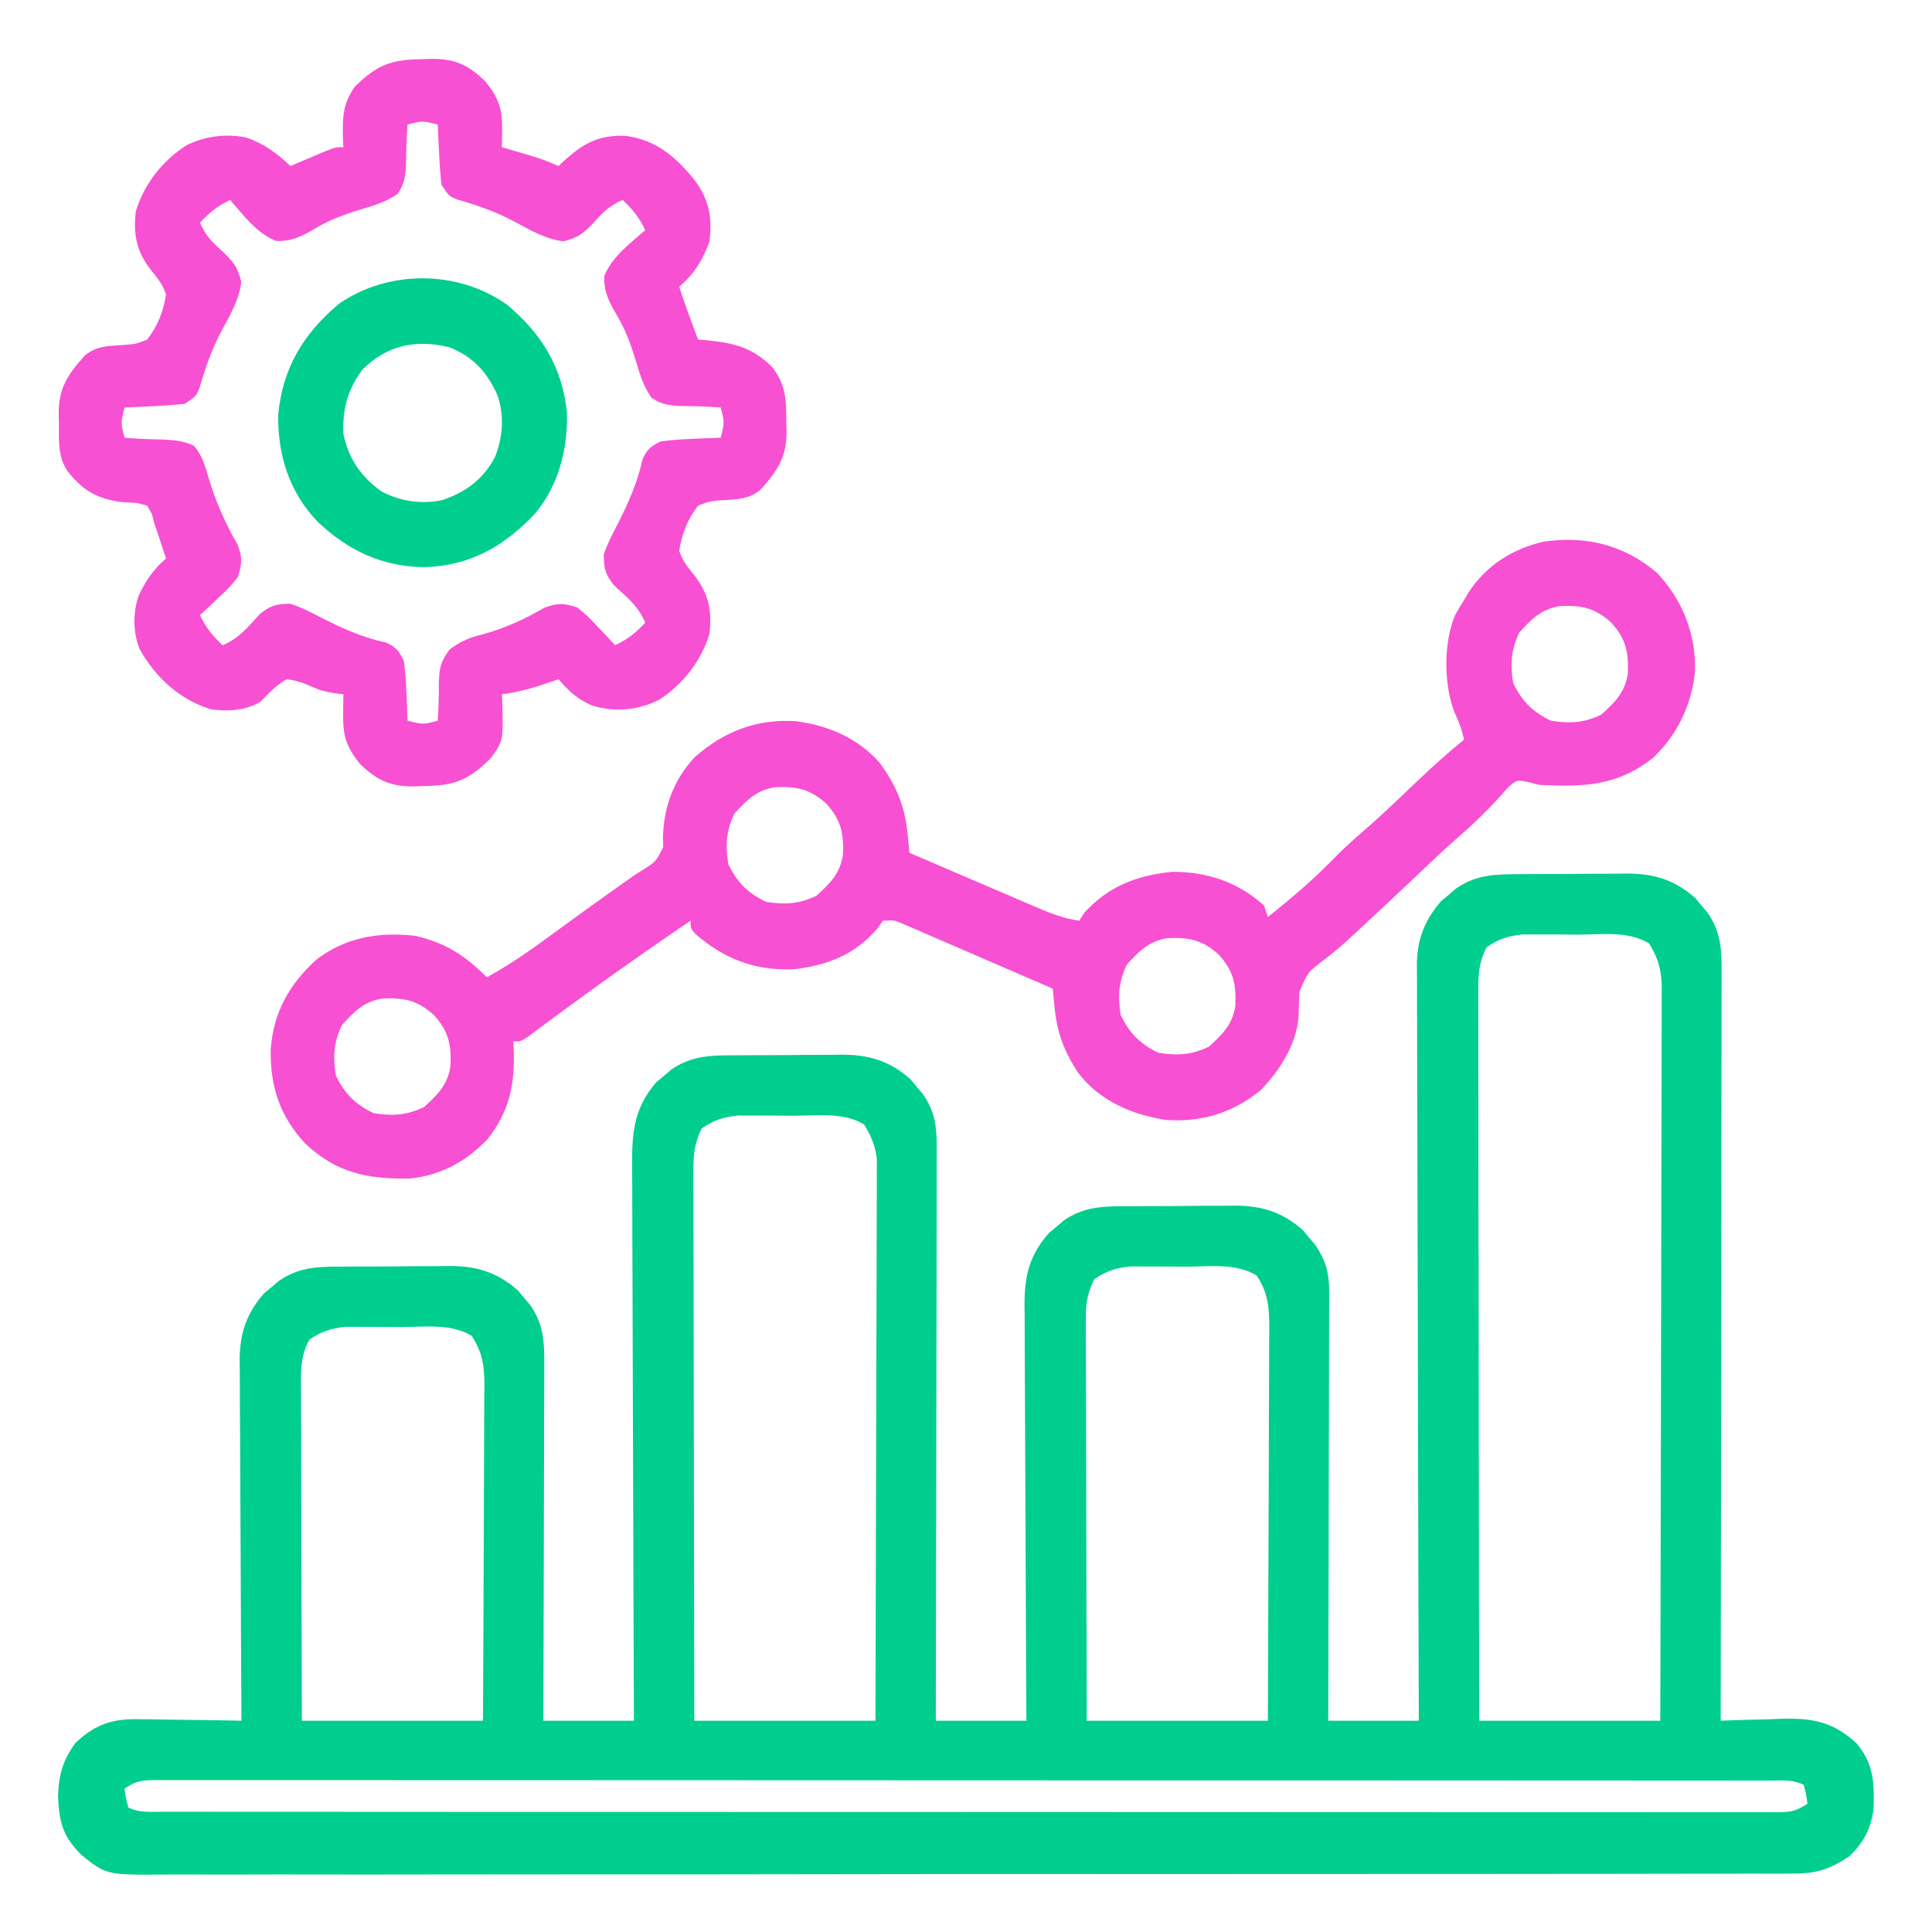
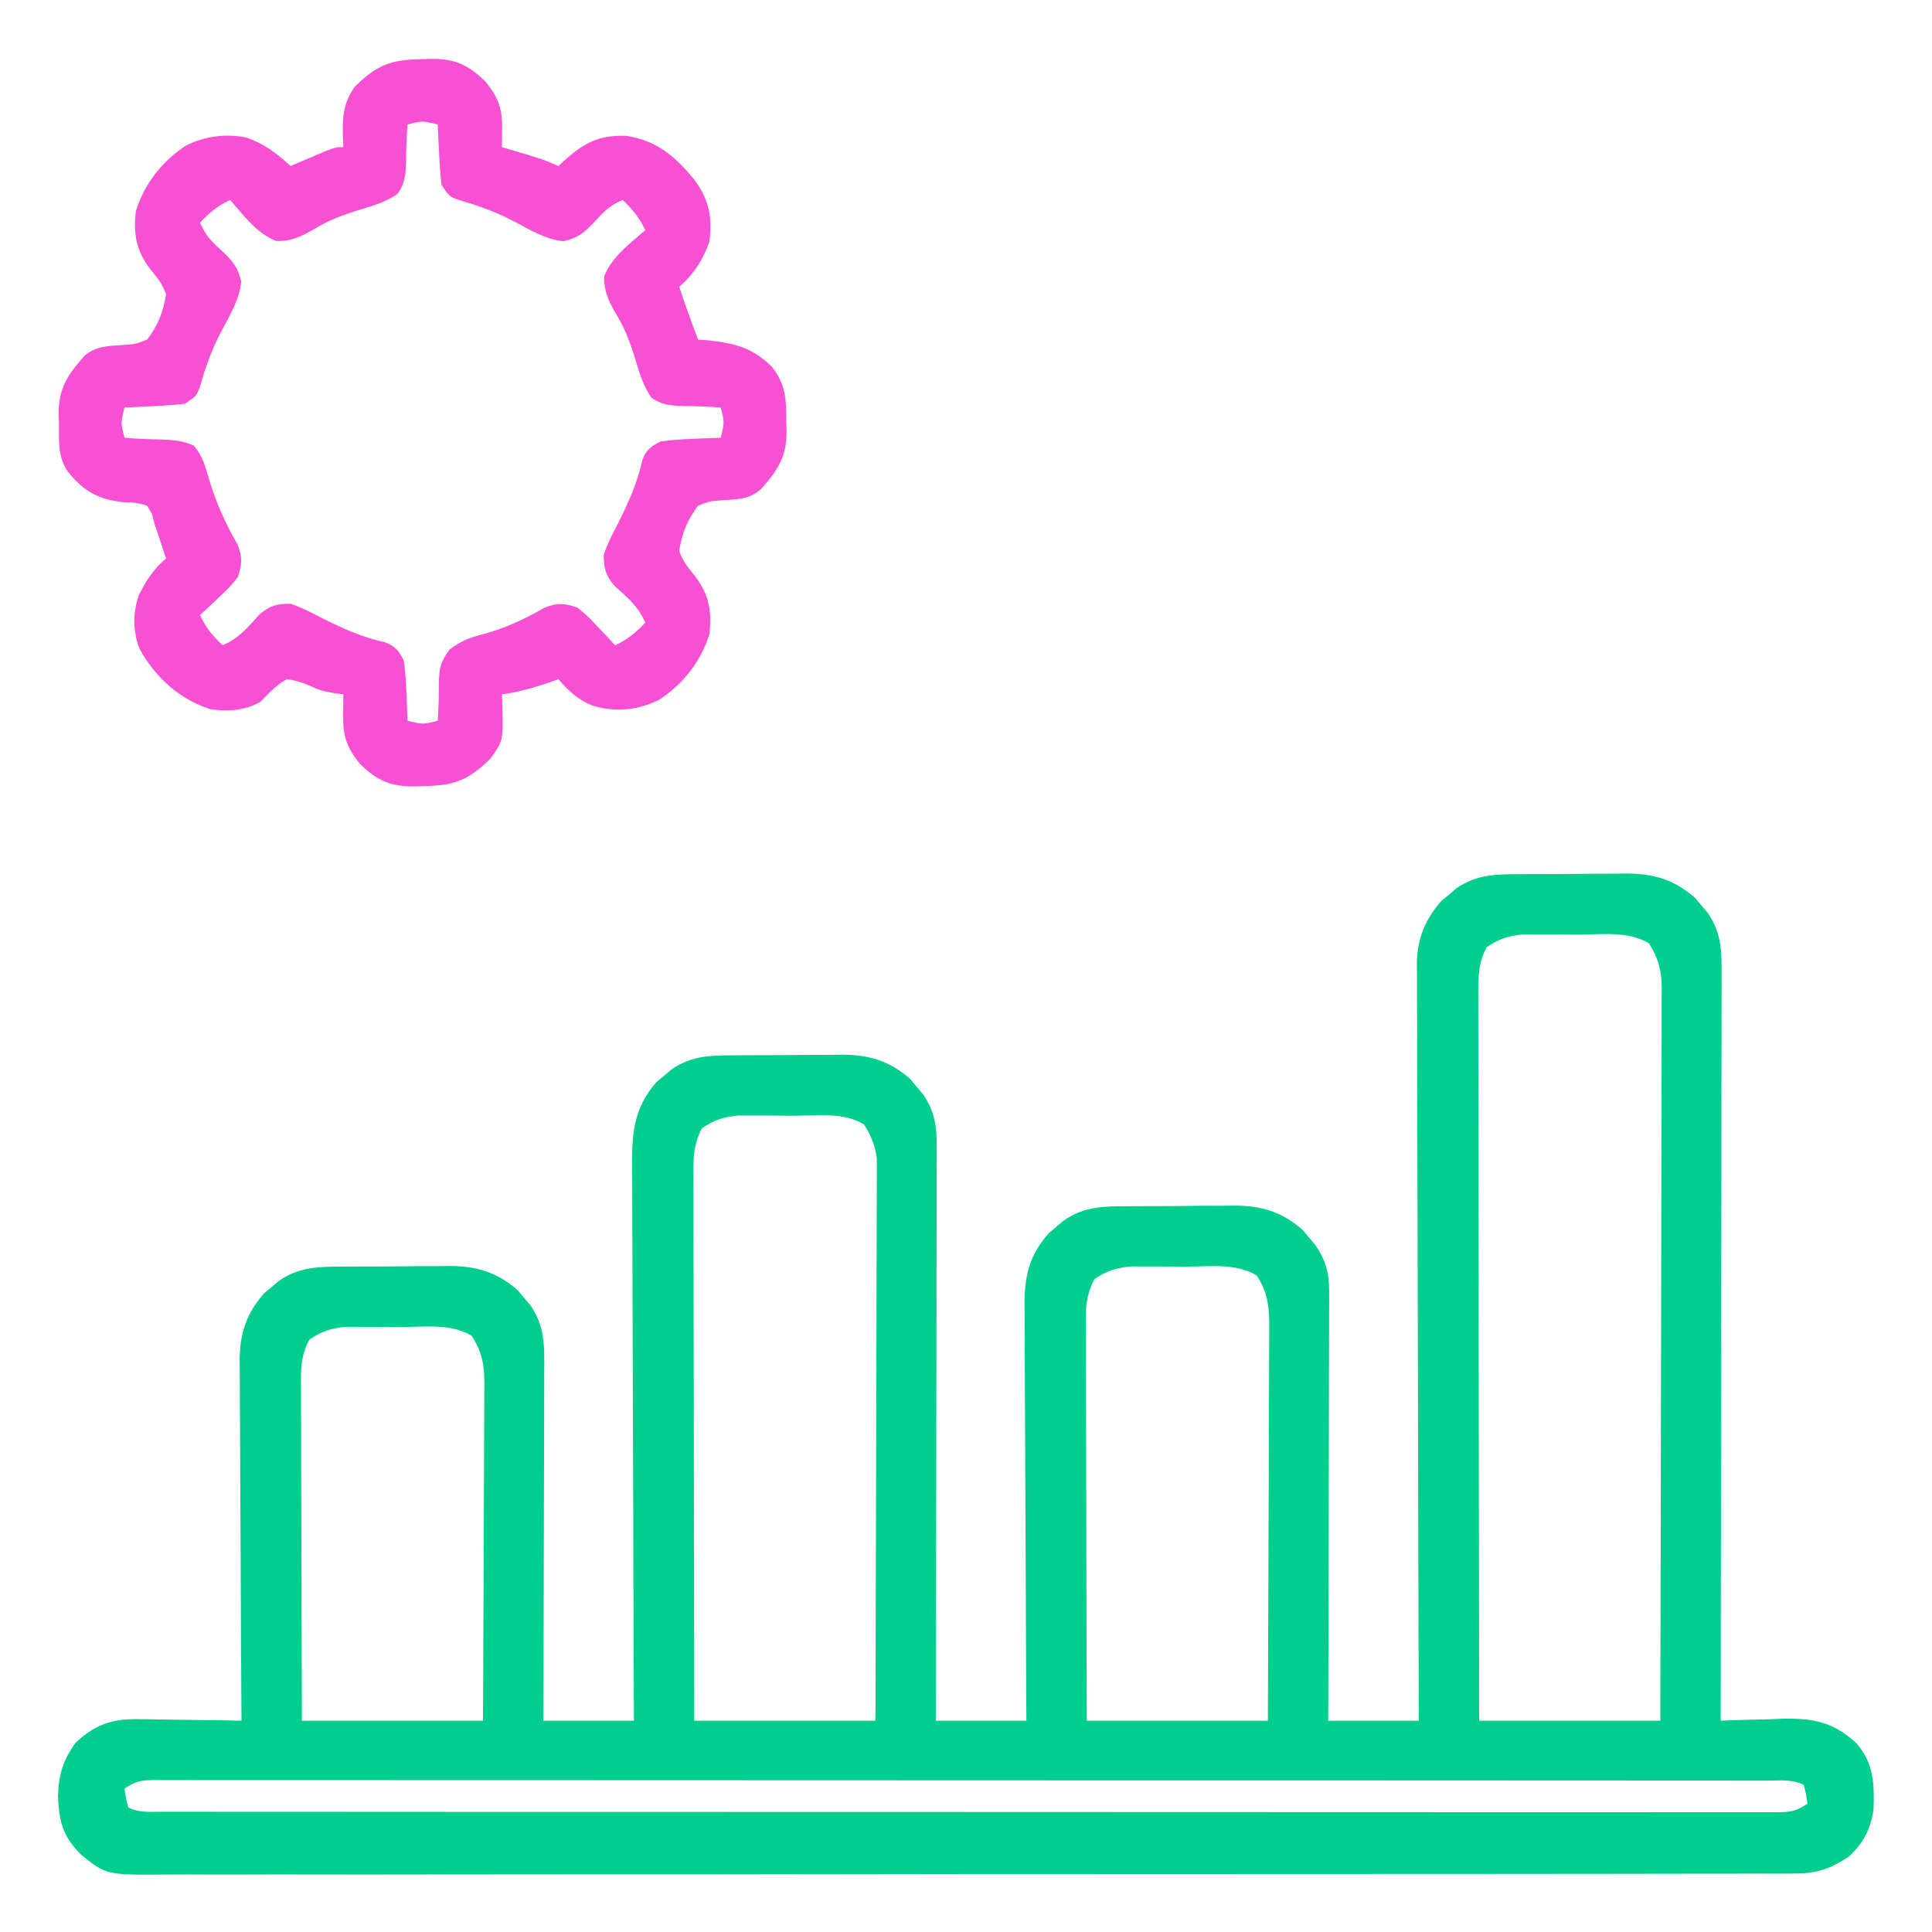
<svg xmlns="http://www.w3.org/2000/svg" width="94" height="94" viewBox="0 0 94 94" fill="none">
  <g id="efficiency_8526147">
    <path id="Vector" d="M74.038 42.532C74.22 42.531 74.403 42.53 74.591 42.528C74.977 42.526 75.363 42.526 75.749 42.526C76.337 42.525 76.924 42.518 77.511 42.511C77.887 42.51 78.263 42.51 78.639 42.509C78.9 42.505 78.9 42.505 79.167 42.501C80.494 42.51 81.471 42.807 82.478 43.689C82.577 43.808 82.676 43.928 82.778 44.051C82.88 44.17 82.981 44.289 83.086 44.412C83.719 45.33 83.771 46.178 83.763 47.268C83.763 47.502 83.763 47.502 83.764 47.741C83.764 48.263 83.762 48.785 83.76 49.308C83.76 49.682 83.76 50.057 83.761 50.431C83.761 51.448 83.758 52.465 83.756 53.482C83.754 54.545 83.754 55.607 83.753 56.67C83.752 58.682 83.749 60.695 83.745 62.707C83.741 64.998 83.739 67.289 83.737 69.58C83.733 74.293 83.727 79.006 83.719 83.719C83.86 83.713 84.002 83.707 84.148 83.701C84.796 83.678 85.445 83.664 86.094 83.65C86.317 83.641 86.539 83.631 86.769 83.622C88.261 83.598 89.216 83.793 90.328 84.82C91.17 85.806 91.196 86.765 91.156 88.042C91.016 88.993 90.663 89.672 89.961 90.328C89.03 90.948 88.348 91.17 87.221 91.156C87.079 91.157 86.937 91.158 86.791 91.159C86.317 91.163 85.842 91.16 85.368 91.158C85.024 91.159 84.68 91.161 84.337 91.162C83.392 91.166 82.448 91.165 81.504 91.164C80.486 91.163 79.467 91.166 78.449 91.169C76.453 91.174 74.458 91.174 72.463 91.174C70.841 91.173 69.22 91.174 67.598 91.175C67.368 91.175 67.137 91.175 66.899 91.176C66.431 91.176 65.962 91.177 65.494 91.177C62.347 91.18 59.2 91.181 56.053 91.18C55.93 91.18 55.807 91.18 55.68 91.18C55.056 91.179 54.433 91.179 53.809 91.179C53.685 91.179 53.561 91.179 53.434 91.179C53.183 91.178 52.933 91.178 52.682 91.178C48.785 91.176 44.887 91.179 40.99 91.186C36.611 91.194 32.231 91.198 27.852 91.196C25.533 91.195 23.215 91.196 20.896 91.201C18.922 91.206 16.948 91.206 14.975 91.202C13.967 91.2 12.96 91.199 11.953 91.204C11.031 91.208 10.109 91.207 9.187 91.201C8.854 91.2 8.52 91.201 8.187 91.204C5.177 91.229 5.177 91.229 3.961 90.251C3.051 89.339 2.887 88.684 2.823 87.414C2.856 86.344 3.052 85.661 3.673 84.796C4.675 83.858 5.526 83.609 6.855 83.647C6.996 83.648 7.137 83.649 7.282 83.65C7.727 83.654 8.172 83.663 8.617 83.673C8.921 83.677 9.225 83.68 9.529 83.683C10.269 83.691 11.009 83.704 11.75 83.719C11.748 83.485 11.747 83.251 11.745 83.011C11.73 80.806 11.719 78.602 11.712 76.398C11.708 75.265 11.703 74.132 11.695 72.999C11.687 71.905 11.682 70.811 11.68 69.717C11.679 69.3 11.676 68.883 11.672 68.466C11.667 67.881 11.666 67.296 11.667 66.711C11.664 66.54 11.661 66.368 11.659 66.191C11.667 64.886 11.978 63.918 12.845 62.928C12.965 62.829 13.084 62.73 13.207 62.628C13.326 62.527 13.445 62.425 13.568 62.32C14.593 61.614 15.551 61.629 16.756 61.626C16.939 61.625 17.122 61.623 17.31 61.622C17.696 61.62 18.082 61.619 18.468 61.62C19.055 61.619 19.643 61.612 20.23 61.605C20.606 61.604 20.982 61.603 21.358 61.603C21.532 61.6 21.706 61.598 21.886 61.595C23.213 61.604 24.19 61.9 25.197 62.783C25.296 62.902 25.395 63.022 25.497 63.145C25.598 63.264 25.7 63.383 25.805 63.505C26.507 64.524 26.488 65.452 26.479 66.649C26.479 66.833 26.479 67.018 26.479 67.208C26.479 67.817 26.476 68.426 26.473 69.035C26.473 69.457 26.472 69.88 26.472 70.303C26.47 71.414 26.467 72.526 26.463 73.638C26.459 74.772 26.457 75.907 26.455 77.042C26.451 79.267 26.445 81.493 26.438 83.719C27.892 83.719 29.346 83.719 30.844 83.719C30.842 83.356 30.84 82.994 30.839 82.62C30.824 79.206 30.813 75.791 30.806 72.377C30.802 70.621 30.797 68.866 30.788 67.11C30.781 65.58 30.776 64.049 30.775 62.519C30.774 61.709 30.771 60.899 30.766 60.089C30.761 59.326 30.76 58.563 30.761 57.8C30.761 57.52 30.759 57.241 30.756 56.961C30.74 55.27 30.774 53.976 31.939 52.647C32.118 52.499 32.118 52.499 32.301 52.347C32.42 52.245 32.539 52.144 32.662 52.039C33.687 51.333 34.645 51.347 35.85 51.345C36.033 51.343 36.216 51.342 36.404 51.341C36.79 51.339 37.176 51.338 37.562 51.338C38.149 51.337 38.736 51.331 39.324 51.324C39.7 51.323 40.076 51.322 40.452 51.322C40.626 51.319 40.8 51.316 40.98 51.314C42.307 51.323 43.284 51.619 44.291 52.501C44.389 52.621 44.488 52.74 44.59 52.864C44.692 52.983 44.794 53.102 44.899 53.224C45.467 54.049 45.577 54.753 45.575 55.746C45.576 55.866 45.576 55.986 45.576 56.11C45.577 56.51 45.575 56.911 45.573 57.311C45.573 57.599 45.573 57.887 45.573 58.174C45.573 58.955 45.571 59.735 45.569 60.515C45.566 61.331 45.566 62.146 45.566 62.962C45.564 64.506 45.561 66.051 45.558 67.595C45.554 69.353 45.552 71.111 45.55 72.87C45.546 76.486 45.539 80.102 45.531 83.719C46.985 83.719 48.439 83.719 49.938 83.719C49.934 83.065 49.93 82.41 49.926 81.737C49.914 79.574 49.906 77.412 49.9 75.249C49.896 73.938 49.891 72.627 49.882 71.316C49.875 70.173 49.87 69.03 49.868 67.887C49.867 67.282 49.865 66.677 49.86 66.073C49.855 65.396 49.854 64.72 49.854 64.043C49.852 63.844 49.849 63.645 49.846 63.44C49.854 62.043 50.087 61.07 51.033 59.991C51.152 59.892 51.272 59.793 51.395 59.691C51.514 59.589 51.633 59.487 51.755 59.383C52.78 58.676 53.738 58.691 54.944 58.688C55.127 58.687 55.309 58.686 55.498 58.685C55.883 58.683 56.269 58.682 56.655 58.682C57.243 58.681 57.83 58.675 58.418 58.667C58.794 58.666 59.169 58.666 59.545 58.665C59.72 58.663 59.894 58.66 60.073 58.657C61.401 58.666 62.378 58.963 63.384 59.845C63.533 60.024 63.533 60.024 63.684 60.207C63.786 60.326 63.888 60.445 63.992 60.568C64.491 61.292 64.671 61.937 64.669 62.811C64.67 63.089 64.67 63.089 64.671 63.372C64.669 63.573 64.668 63.774 64.667 63.981C64.667 64.194 64.667 64.407 64.667 64.627C64.667 65.331 64.664 66.036 64.661 66.74C64.66 67.228 64.66 67.717 64.659 68.206C64.658 69.36 64.655 70.514 64.651 71.668C64.647 72.982 64.645 74.296 64.644 75.611C64.64 78.313 64.633 81.016 64.625 83.719C66.079 83.719 67.533 83.719 69.031 83.719C69.03 83.246 69.028 82.773 69.026 82.286C69.011 77.834 69 73.382 68.993 68.93C68.989 66.641 68.984 64.352 68.976 62.063C68.969 60.068 68.964 58.072 68.962 56.077C68.961 55.021 68.959 53.965 68.954 52.908C68.949 51.914 68.947 50.919 68.948 49.925C68.948 49.56 68.947 49.195 68.944 48.831C68.94 48.332 68.941 47.833 68.943 47.334C68.941 47.191 68.939 47.047 68.936 46.899C68.95 45.691 69.328 44.745 70.126 43.834C70.246 43.736 70.365 43.637 70.489 43.535C70.608 43.433 70.727 43.331 70.849 43.226C71.874 42.52 72.832 42.535 74.038 42.532ZM72.336 46.082C71.907 46.864 71.918 47.635 71.925 48.504C71.924 48.655 71.924 48.806 71.924 48.961C71.923 49.466 71.925 49.97 71.927 50.475C71.927 50.837 71.927 51.199 71.927 51.561C71.927 52.543 71.929 53.525 71.931 54.508C71.934 55.534 71.934 56.561 71.934 57.588C71.936 59.532 71.939 61.476 71.942 63.42C71.946 65.633 71.948 67.847 71.95 70.06C71.954 74.613 71.961 79.166 71.969 83.719C74.877 83.719 77.785 83.719 80.781 83.719C80.794 78.95 80.804 74.182 80.81 69.413C80.813 67.199 80.817 64.985 80.823 62.771C80.828 60.841 80.832 58.912 80.833 56.982C80.834 55.96 80.835 54.938 80.84 53.917C80.843 52.955 80.844 51.993 80.844 51.032C80.844 50.678 80.845 50.325 80.847 49.972C80.85 49.49 80.849 49.008 80.847 48.526C80.85 48.317 80.85 48.317 80.852 48.103C80.845 47.234 80.695 46.635 80.231 45.898C79.222 45.286 77.938 45.47 76.794 45.473C76.388 45.474 75.983 45.47 75.578 45.465C75.318 45.465 75.058 45.464 74.798 45.465C74.563 45.464 74.329 45.464 74.087 45.463C73.369 45.538 72.935 45.679 72.336 46.082ZM34.148 54.895C33.781 55.6 33.736 56.194 33.737 56.982C33.737 57.218 33.736 57.455 33.736 57.698C33.737 57.958 33.738 58.218 33.74 58.478C33.74 58.754 33.74 59.029 33.739 59.304C33.739 60.049 33.742 60.795 33.744 61.541C33.746 62.32 33.746 63.1 33.747 63.88C33.748 65.356 33.751 66.832 33.755 68.308C33.759 69.988 33.761 71.669 33.763 73.349C33.767 76.806 33.773 80.262 33.781 83.719C36.689 83.719 39.597 83.719 42.594 83.719C42.606 80.099 42.616 76.48 42.622 72.86C42.625 71.18 42.629 69.499 42.635 67.818C42.641 66.354 42.644 64.889 42.646 63.424C42.646 62.648 42.648 61.873 42.652 61.097C42.656 60.367 42.657 59.637 42.656 58.906C42.656 58.639 42.657 58.371 42.659 58.103C42.662 57.737 42.661 57.371 42.66 57.004C42.661 56.697 42.661 56.697 42.661 56.384C42.583 55.721 42.386 55.28 42.043 54.711C41.035 54.098 39.75 54.282 38.606 54.286C38.201 54.286 37.796 54.282 37.39 54.277C37.13 54.277 36.87 54.277 36.611 54.277C36.376 54.276 36.141 54.276 35.9 54.275C35.181 54.351 34.748 54.492 34.148 54.895ZM53.242 62.238C52.934 62.857 52.829 63.36 52.831 64.047C52.83 64.222 52.83 64.396 52.829 64.575C52.831 64.764 52.832 64.953 52.833 65.148C52.833 65.349 52.833 65.549 52.833 65.756C52.833 66.419 52.836 67.081 52.839 67.744C52.84 68.204 52.84 68.663 52.841 69.123C52.842 70.209 52.845 71.295 52.849 72.38C52.853 73.738 52.855 75.096 52.857 76.454C52.861 78.876 52.867 81.297 52.875 83.719C55.783 83.719 58.691 83.719 61.688 83.719C61.7 81.057 61.71 78.395 61.716 75.733C61.719 74.497 61.723 73.261 61.729 72.025C61.735 70.832 61.738 69.639 61.74 68.446C61.741 67.991 61.743 67.536 61.746 67.081C61.75 66.444 61.75 65.806 61.75 65.169C61.752 64.981 61.754 64.792 61.756 64.598C61.752 63.615 61.705 62.898 61.137 62.055C60.128 61.442 58.844 61.626 57.7 61.63C57.295 61.63 56.889 61.626 56.484 61.621C56.224 61.621 55.964 61.621 55.704 61.621C55.47 61.62 55.235 61.62 54.993 61.619C54.275 61.695 53.841 61.835 53.242 62.238ZM15.055 65.176C14.577 66.016 14.638 66.878 14.646 67.816C14.646 67.988 14.646 68.16 14.646 68.337C14.646 68.904 14.649 69.472 14.652 70.039C14.652 70.433 14.653 70.827 14.653 71.22C14.655 72.256 14.658 73.291 14.662 74.327C14.667 75.57 14.668 76.813 14.671 78.056C14.674 79.944 14.681 81.831 14.688 83.719C17.596 83.719 20.504 83.719 23.5 83.719C23.516 80.613 23.516 80.613 23.527 77.507C23.53 76.241 23.534 74.974 23.541 73.707C23.547 72.686 23.551 71.664 23.552 70.643C23.553 70.253 23.555 69.864 23.558 69.474C23.562 68.928 23.563 68.383 23.562 67.837C23.564 67.676 23.567 67.515 23.569 67.349C23.564 66.428 23.466 65.788 22.949 64.992C21.941 64.38 20.656 64.564 19.512 64.567C19.107 64.568 18.702 64.563 18.297 64.559C18.037 64.558 17.777 64.558 17.517 64.558C17.282 64.558 17.048 64.557 16.806 64.557C16.087 64.632 15.654 64.773 15.055 65.176ZM6.059 87.023C6.122 87.477 6.122 87.477 6.242 87.941C6.781 88.211 7.324 88.15 7.915 88.149C8.12 88.149 8.12 88.149 8.329 88.15C8.791 88.15 9.254 88.15 9.717 88.15C10.05 88.15 10.383 88.15 10.716 88.151C11.635 88.152 12.554 88.152 13.473 88.152C14.463 88.152 15.453 88.153 16.443 88.153C18.383 88.155 20.324 88.156 22.265 88.156C23.841 88.156 25.418 88.156 26.994 88.157C31.46 88.158 35.925 88.159 40.39 88.159C40.631 88.159 40.872 88.159 41.12 88.159C41.361 88.159 41.603 88.159 41.851 88.159C45.763 88.159 49.674 88.161 53.586 88.163C57.597 88.166 61.609 88.167 65.621 88.167C67.875 88.167 70.129 88.168 72.383 88.169C74.302 88.171 76.221 88.171 78.14 88.17C79.12 88.17 80.1 88.17 81.079 88.171C81.975 88.173 82.871 88.172 83.767 88.171C84.092 88.171 84.417 88.171 84.743 88.172C85.183 88.173 85.622 88.172 86.062 88.171C86.254 88.172 86.254 88.172 86.45 88.174C87.113 88.168 87.372 88.137 87.941 87.758C87.878 87.304 87.878 87.304 87.758 86.84C87.219 86.57 86.676 86.631 86.085 86.633C85.949 86.632 85.812 86.632 85.671 86.632C85.209 86.631 84.746 86.631 84.283 86.632C83.95 86.631 83.617 86.631 83.284 86.63C82.365 86.629 81.446 86.629 80.527 86.63C79.537 86.63 78.547 86.629 77.557 86.628C75.617 86.626 73.676 86.626 71.735 86.626C70.159 86.626 68.582 86.625 67.006 86.624C62.54 86.623 58.075 86.622 53.61 86.622C53.369 86.622 53.128 86.622 52.88 86.622C52.518 86.622 52.518 86.622 52.149 86.622C48.237 86.622 44.326 86.621 40.414 86.618C36.403 86.615 32.391 86.614 28.379 86.614C26.125 86.614 23.871 86.614 21.617 86.612C19.698 86.61 17.779 86.61 15.86 86.611C14.88 86.612 13.9 86.612 12.921 86.61C12.025 86.609 11.129 86.609 10.233 86.61C9.908 86.611 9.583 86.61 9.257 86.609C8.818 86.608 8.378 86.609 7.938 86.611C7.81 86.61 7.682 86.609 7.55 86.608C6.887 86.613 6.628 86.644 6.059 87.023Z" fill="#00CE8E" />
-     <path id="Vector_2" d="M80.629 27.88C81.868 29.204 82.506 30.825 82.472 32.637C82.319 34.264 81.622 35.738 80.435 36.864C78.702 38.246 77.033 38.301 74.906 38.188C74.713 38.139 74.52 38.091 74.321 38.041C73.779 37.946 73.779 37.946 73.347 38.342C73.131 38.584 73.131 38.584 72.91 38.83C72.268 39.533 71.609 40.165 70.888 40.787C70.24 41.352 69.62 41.945 68.997 42.536C67.255 44.182 67.255 44.182 66.392 44.98C66.195 45.162 65.999 45.345 65.803 45.528C65.377 45.925 64.949 46.298 64.484 46.65C63.625 47.295 63.625 47.295 63.224 48.256C63.202 48.635 63.188 49.015 63.184 49.395C63.114 50.77 62.266 52.091 61.32 53.059C59.971 54.145 58.473 54.607 56.744 54.492C55.065 54.236 53.477 53.559 52.432 52.161C51.762 51.135 51.421 50.208 51.306 48.984C51.29 48.819 51.274 48.653 51.258 48.483C51.246 48.357 51.235 48.231 51.223 48.102C50.135 47.63 49.047 47.159 47.959 46.69C47.588 46.53 47.218 46.37 46.848 46.209C46.316 45.978 45.784 45.749 45.252 45.52C45.087 45.447 44.921 45.375 44.75 45.301C44.596 45.235 44.441 45.168 44.282 45.1C44.146 45.041 44.011 44.983 43.871 44.922C43.489 44.767 43.489 44.767 42.961 44.797C42.866 44.926 42.772 45.054 42.674 45.187C41.595 46.459 40.228 46.977 38.598 47.161C36.741 47.232 35.22 46.657 33.821 45.427C33.598 45.164 33.598 45.164 33.598 44.797C32.034 45.86 30.482 46.936 28.951 48.044C28.812 48.145 28.673 48.245 28.53 48.348C27.922 48.789 27.314 49.233 26.711 49.681C26.439 49.882 26.439 49.882 26.162 50.087C26.009 50.202 25.855 50.316 25.697 50.434C25.336 50.672 25.336 50.672 24.969 50.672C24.977 50.81 24.986 50.947 24.995 51.089C25.054 52.766 24.783 54.076 23.73 55.411C22.704 56.508 21.418 57.2 19.917 57.343C17.837 57.365 16.362 57.067 14.826 55.615C13.596 54.266 13.13 52.826 13.174 51.008C13.327 49.227 14.058 47.921 15.366 46.712C16.79 45.603 18.427 45.332 20.195 45.531C21.645 45.856 22.651 46.497 23.684 47.551C24.694 47 25.614 46.373 26.541 45.692C26.833 45.479 27.125 45.266 27.417 45.054C27.561 44.949 27.705 44.843 27.854 44.735C28.462 44.293 29.073 43.856 29.685 43.42C29.879 43.282 30.073 43.144 30.272 43.001C30.576 42.785 30.881 42.57 31.197 42.372C31.91 41.932 31.91 41.932 32.269 41.209C32.264 41.049 32.26 40.889 32.255 40.723C32.303 39.228 32.779 37.929 33.814 36.828C35.253 35.566 36.828 34.973 38.738 35.089C40.309 35.304 41.707 35.896 42.777 37.086C43.605 38.187 44.033 39.236 44.163 40.61C44.179 40.775 44.194 40.941 44.211 41.111C44.222 41.237 44.234 41.362 44.246 41.492C45.275 41.934 46.304 42.376 47.333 42.816C47.683 42.965 48.033 43.115 48.383 43.266C48.886 43.482 49.39 43.698 49.894 43.913C50.05 43.98 50.206 44.047 50.366 44.117C51.076 44.418 51.737 44.692 52.508 44.797C52.591 44.668 52.674 44.539 52.76 44.407C53.935 43.12 55.284 42.602 57.001 42.421C58.686 42.393 60.247 42.916 61.504 44.062C61.565 44.244 61.625 44.426 61.688 44.613C62.891 43.666 64.007 42.699 65.069 41.594C65.567 41.101 66.087 40.646 66.617 40.188C67.432 39.47 68.212 38.713 68.998 37.965C69.724 37.277 70.458 36.614 71.234 35.984C71.123 35.488 70.989 35.121 70.764 34.653C70.238 33.266 70.228 31.298 70.798 29.926C70.935 29.676 71.081 29.431 71.234 29.191C71.31 29.064 71.386 28.936 71.464 28.805C72.322 27.506 73.571 26.719 75.078 26.357C77.147 26.051 79.018 26.501 80.629 27.88ZM73.919 30.775C73.515 31.615 73.475 32.313 73.621 33.23C74.049 34.119 74.569 34.639 75.457 35.066C76.374 35.213 77.072 35.173 77.913 34.768C78.571 34.173 79.055 33.696 79.199 32.79C79.246 31.747 79.117 31.092 78.395 30.293C77.596 29.57 76.941 29.441 75.897 29.488C74.992 29.633 74.515 30.117 73.919 30.775ZM35.732 39.587C35.327 40.428 35.287 41.126 35.434 42.043C35.861 42.931 36.381 43.451 37.27 43.879C38.187 44.025 38.885 43.985 39.725 43.581C40.383 42.985 40.867 42.508 41.012 41.603C41.059 40.559 40.93 39.904 40.207 39.105C39.408 38.383 38.753 38.254 37.71 38.301C36.804 38.445 36.327 38.929 35.732 39.587ZM54.826 46.931C54.421 47.772 54.381 48.47 54.527 49.387C54.955 50.275 55.475 50.795 56.363 51.223C57.28 51.369 57.978 51.329 58.819 50.924C59.477 50.329 59.961 49.852 60.105 48.946C60.153 47.903 60.023 47.248 59.301 46.449C58.502 45.727 57.847 45.598 56.804 45.645C55.898 45.789 55.421 46.273 54.826 46.931ZM16.638 49.869C16.234 50.709 16.194 51.407 16.34 52.324C16.768 53.213 17.288 53.733 18.176 54.16C19.093 54.306 19.791 54.267 20.631 53.862C21.289 53.267 21.773 52.79 21.918 51.884C21.965 50.84 21.836 50.185 21.113 49.387C20.315 48.664 19.66 48.535 18.616 48.582C17.71 48.727 17.234 49.211 16.638 49.869Z" fill="#F750D3" />
    <path id="Vector_3" d="M20.517 2.88C20.663 2.875 20.81 2.869 20.961 2.864C22.121 2.852 22.771 3.142 23.618 3.965C24.253 4.761 24.442 5.271 24.43 6.277C24.428 6.442 24.426 6.607 24.424 6.778C24.422 6.904 24.42 7.03 24.418 7.16C24.54 7.196 24.662 7.231 24.787 7.268C26.398 7.743 26.398 7.743 27.172 8.078C27.252 8.003 27.332 7.928 27.414 7.85C28.376 6.98 29.115 6.558 30.442 6.609C31.909 6.803 32.871 7.62 33.781 8.744C34.489 9.677 34.67 10.581 34.516 11.75C34.205 12.638 33.766 13.337 33.047 13.953C33.329 14.82 33.642 15.671 33.965 16.523C34.12 16.535 34.275 16.547 34.435 16.559C35.752 16.701 36.589 16.904 37.547 17.836C38.248 18.708 38.255 19.451 38.256 20.54C38.261 20.685 38.265 20.83 38.27 20.979C38.276 22.242 37.841 22.879 37.006 23.821C36.424 24.303 35.884 24.288 35.147 24.338C34.522 24.385 34.522 24.385 33.965 24.602C33.447 25.278 33.173 25.963 33.047 26.805C33.221 27.303 33.444 27.575 33.781 27.987C34.481 28.883 34.65 29.715 34.516 30.844C34.114 32.168 33.236 33.285 32.072 34.045C31.036 34.566 29.868 34.673 28.767 34.309C28.084 34.011 27.656 33.607 27.172 33.047C27.065 33.084 26.959 33.122 26.849 33.161C26.041 33.44 25.27 33.672 24.418 33.781C24.428 33.981 24.428 33.981 24.437 34.184C24.489 36.039 24.489 36.039 23.867 36.902C22.791 37.958 22.124 38.227 20.608 38.245C20.462 38.25 20.315 38.255 20.164 38.261C19.004 38.273 18.354 37.983 17.507 37.16C16.844 36.328 16.683 35.805 16.696 34.757C16.697 34.574 16.699 34.392 16.701 34.204C16.703 34.064 16.705 33.925 16.707 33.781C16.559 33.762 16.412 33.743 16.259 33.724C15.605 33.598 15.605 33.598 15.21 33.424C14.778 33.236 14.422 33.098 13.953 33.047C13.437 33.329 13.077 33.731 12.668 34.148C11.907 34.578 11.139 34.617 10.281 34.516C8.756 34.053 7.562 32.962 6.793 31.578C6.468 30.765 6.46 29.802 6.748 28.979C7.091 28.258 7.465 27.698 8.078 27.172C7.994 26.916 7.91 26.659 7.826 26.403C7.779 26.26 7.732 26.118 7.684 25.971C7.632 25.822 7.581 25.673 7.527 25.52C7.462 25.27 7.462 25.27 7.395 25.015C7.279 24.811 7.279 24.811 7.16 24.602C6.64 24.457 6.64 24.457 6.036 24.441C4.795 24.298 4.087 23.923 3.305 22.949C2.799 22.235 2.87 21.428 2.869 20.585C2.864 20.44 2.86 20.295 2.855 20.146C2.849 18.883 3.284 18.246 4.119 17.304C4.701 16.822 5.241 16.837 5.978 16.787C6.603 16.74 6.603 16.74 7.16 16.523C7.678 15.847 7.952 15.162 8.078 14.32C7.904 13.822 7.681 13.55 7.344 13.138C6.644 12.242 6.475 11.41 6.609 10.281C7.011 8.957 7.889 7.84 9.053 7.08C9.961 6.624 10.976 6.491 11.972 6.69C12.848 6.984 13.463 7.455 14.137 8.078C14.291 8.012 14.446 7.946 14.606 7.877C14.807 7.792 15.008 7.707 15.215 7.619C15.416 7.534 15.616 7.449 15.822 7.361C16.34 7.16 16.34 7.16 16.707 7.16C16.701 7.04 16.694 6.921 16.688 6.797C16.657 5.794 16.66 5.071 17.258 4.223C18.332 3.166 19.002 2.898 20.517 2.88ZM19.828 6.059C19.779 6.673 19.761 7.28 19.756 7.896C19.736 8.505 19.697 8.918 19.353 9.429C18.787 9.814 18.247 9.985 17.591 10.178C16.757 10.432 15.995 10.704 15.25 11.165C14.64 11.518 14.142 11.757 13.426 11.721C12.497 11.354 11.841 10.467 11.199 9.73C10.588 10.015 10.192 10.338 9.73 10.832C9.997 11.466 10.339 11.807 10.855 12.255C11.372 12.771 11.551 12.977 11.739 13.701C11.648 14.568 11.198 15.317 10.792 16.075C10.314 16.971 9.994 17.871 9.716 18.85C9.547 19.277 9.547 19.277 8.996 19.645C8.49 19.7 8 19.738 7.493 19.759C7.355 19.766 7.218 19.773 7.076 19.781C6.737 19.798 6.398 19.813 6.059 19.828C5.872 20.581 5.872 20.581 6.059 21.297C6.673 21.352 7.28 21.373 7.896 21.385C8.456 21.406 8.919 21.445 9.43 21.683C9.859 22.18 9.983 22.676 10.166 23.305C10.512 24.449 10.96 25.456 11.559 26.496C11.806 27.131 11.778 27.443 11.566 28.09C11.147 28.599 11.147 28.599 10.637 29.077C10.468 29.237 10.3 29.398 10.126 29.563C9.995 29.683 9.865 29.802 9.73 29.926C10.015 30.537 10.338 30.933 10.832 31.395C11.622 31.059 12.069 30.515 12.632 29.885C13.163 29.455 13.452 29.379 14.137 29.375C14.67 29.552 15.155 29.803 15.651 30.064C16.67 30.575 17.627 31.012 18.748 31.254C19.248 31.457 19.392 31.65 19.645 32.129C19.712 32.645 19.755 33.126 19.771 33.644C19.777 33.78 19.783 33.917 19.79 34.058C19.805 34.394 19.817 34.73 19.828 35.066C20.581 35.253 20.581 35.253 21.297 35.066C21.339 34.457 21.355 33.855 21.352 33.245C21.373 32.513 21.426 32.202 21.878 31.598C22.433 31.186 22.844 31.021 23.512 30.855C24.596 30.558 25.509 30.131 26.483 29.572C27.126 29.321 27.435 29.343 28.09 29.559C28.599 29.978 28.599 29.978 29.077 30.488C29.237 30.657 29.398 30.826 29.563 30.999C29.683 31.13 29.802 31.26 29.926 31.395C30.537 31.11 30.933 30.788 31.395 30.293C31.059 29.503 30.515 29.056 29.885 28.493C29.455 27.962 29.379 27.673 29.375 26.988C29.552 26.455 29.803 25.97 30.064 25.474C30.575 24.456 31.012 23.498 31.254 22.377C31.457 21.877 31.65 21.733 32.129 21.48C32.645 21.413 33.126 21.37 33.644 21.354C33.78 21.348 33.917 21.342 34.058 21.335C34.394 21.32 34.73 21.308 35.066 21.297C35.253 20.544 35.253 20.544 35.066 19.828C34.452 19.779 33.845 19.761 33.229 19.756C32.62 19.736 32.207 19.697 31.696 19.353C31.311 18.787 31.14 18.247 30.947 17.591C30.693 16.757 30.421 15.995 29.96 15.25C29.607 14.64 29.368 14.142 29.404 13.426C29.771 12.497 30.658 11.841 31.395 11.199C31.11 10.588 30.788 10.192 30.293 9.73C29.659 9.997 29.318 10.339 28.87 10.855C28.354 11.372 28.148 11.551 27.424 11.739C26.557 11.648 25.808 11.198 25.05 10.792C24.154 10.314 23.254 9.994 22.275 9.716C21.848 9.547 21.848 9.547 21.48 8.996C21.425 8.49 21.387 8 21.366 7.493C21.359 7.355 21.352 7.218 21.344 7.076C21.327 6.737 21.312 6.398 21.297 6.059C20.544 5.872 20.544 5.872 19.828 6.059Z" fill="#F750D3" />
-     <path id="Vector_4" d="M24.67 14.825C26.354 16.246 27.345 17.834 27.583 20.052C27.641 21.835 27.177 23.631 26.013 25.01C24.51 26.59 22.88 27.524 20.654 27.596C18.572 27.569 16.916 26.779 15.441 25.37C14.07 23.936 13.509 22.137 13.535 20.174C13.754 17.898 14.766 16.231 16.484 14.787C18.893 13.113 22.275 13.126 24.67 14.825ZM17.625 17.992C16.912 18.982 16.657 19.889 16.707 21.113C16.966 22.33 17.556 23.186 18.566 23.913C19.487 24.396 20.505 24.547 21.525 24.331C22.674 23.936 23.513 23.322 24.089 22.224C24.472 21.234 24.546 20.228 24.2 19.22C23.7 18.105 23.005 17.338 21.848 16.891C20.225 16.502 18.824 16.793 17.625 17.992Z" fill="#00CE8E" />
  </g>
</svg>